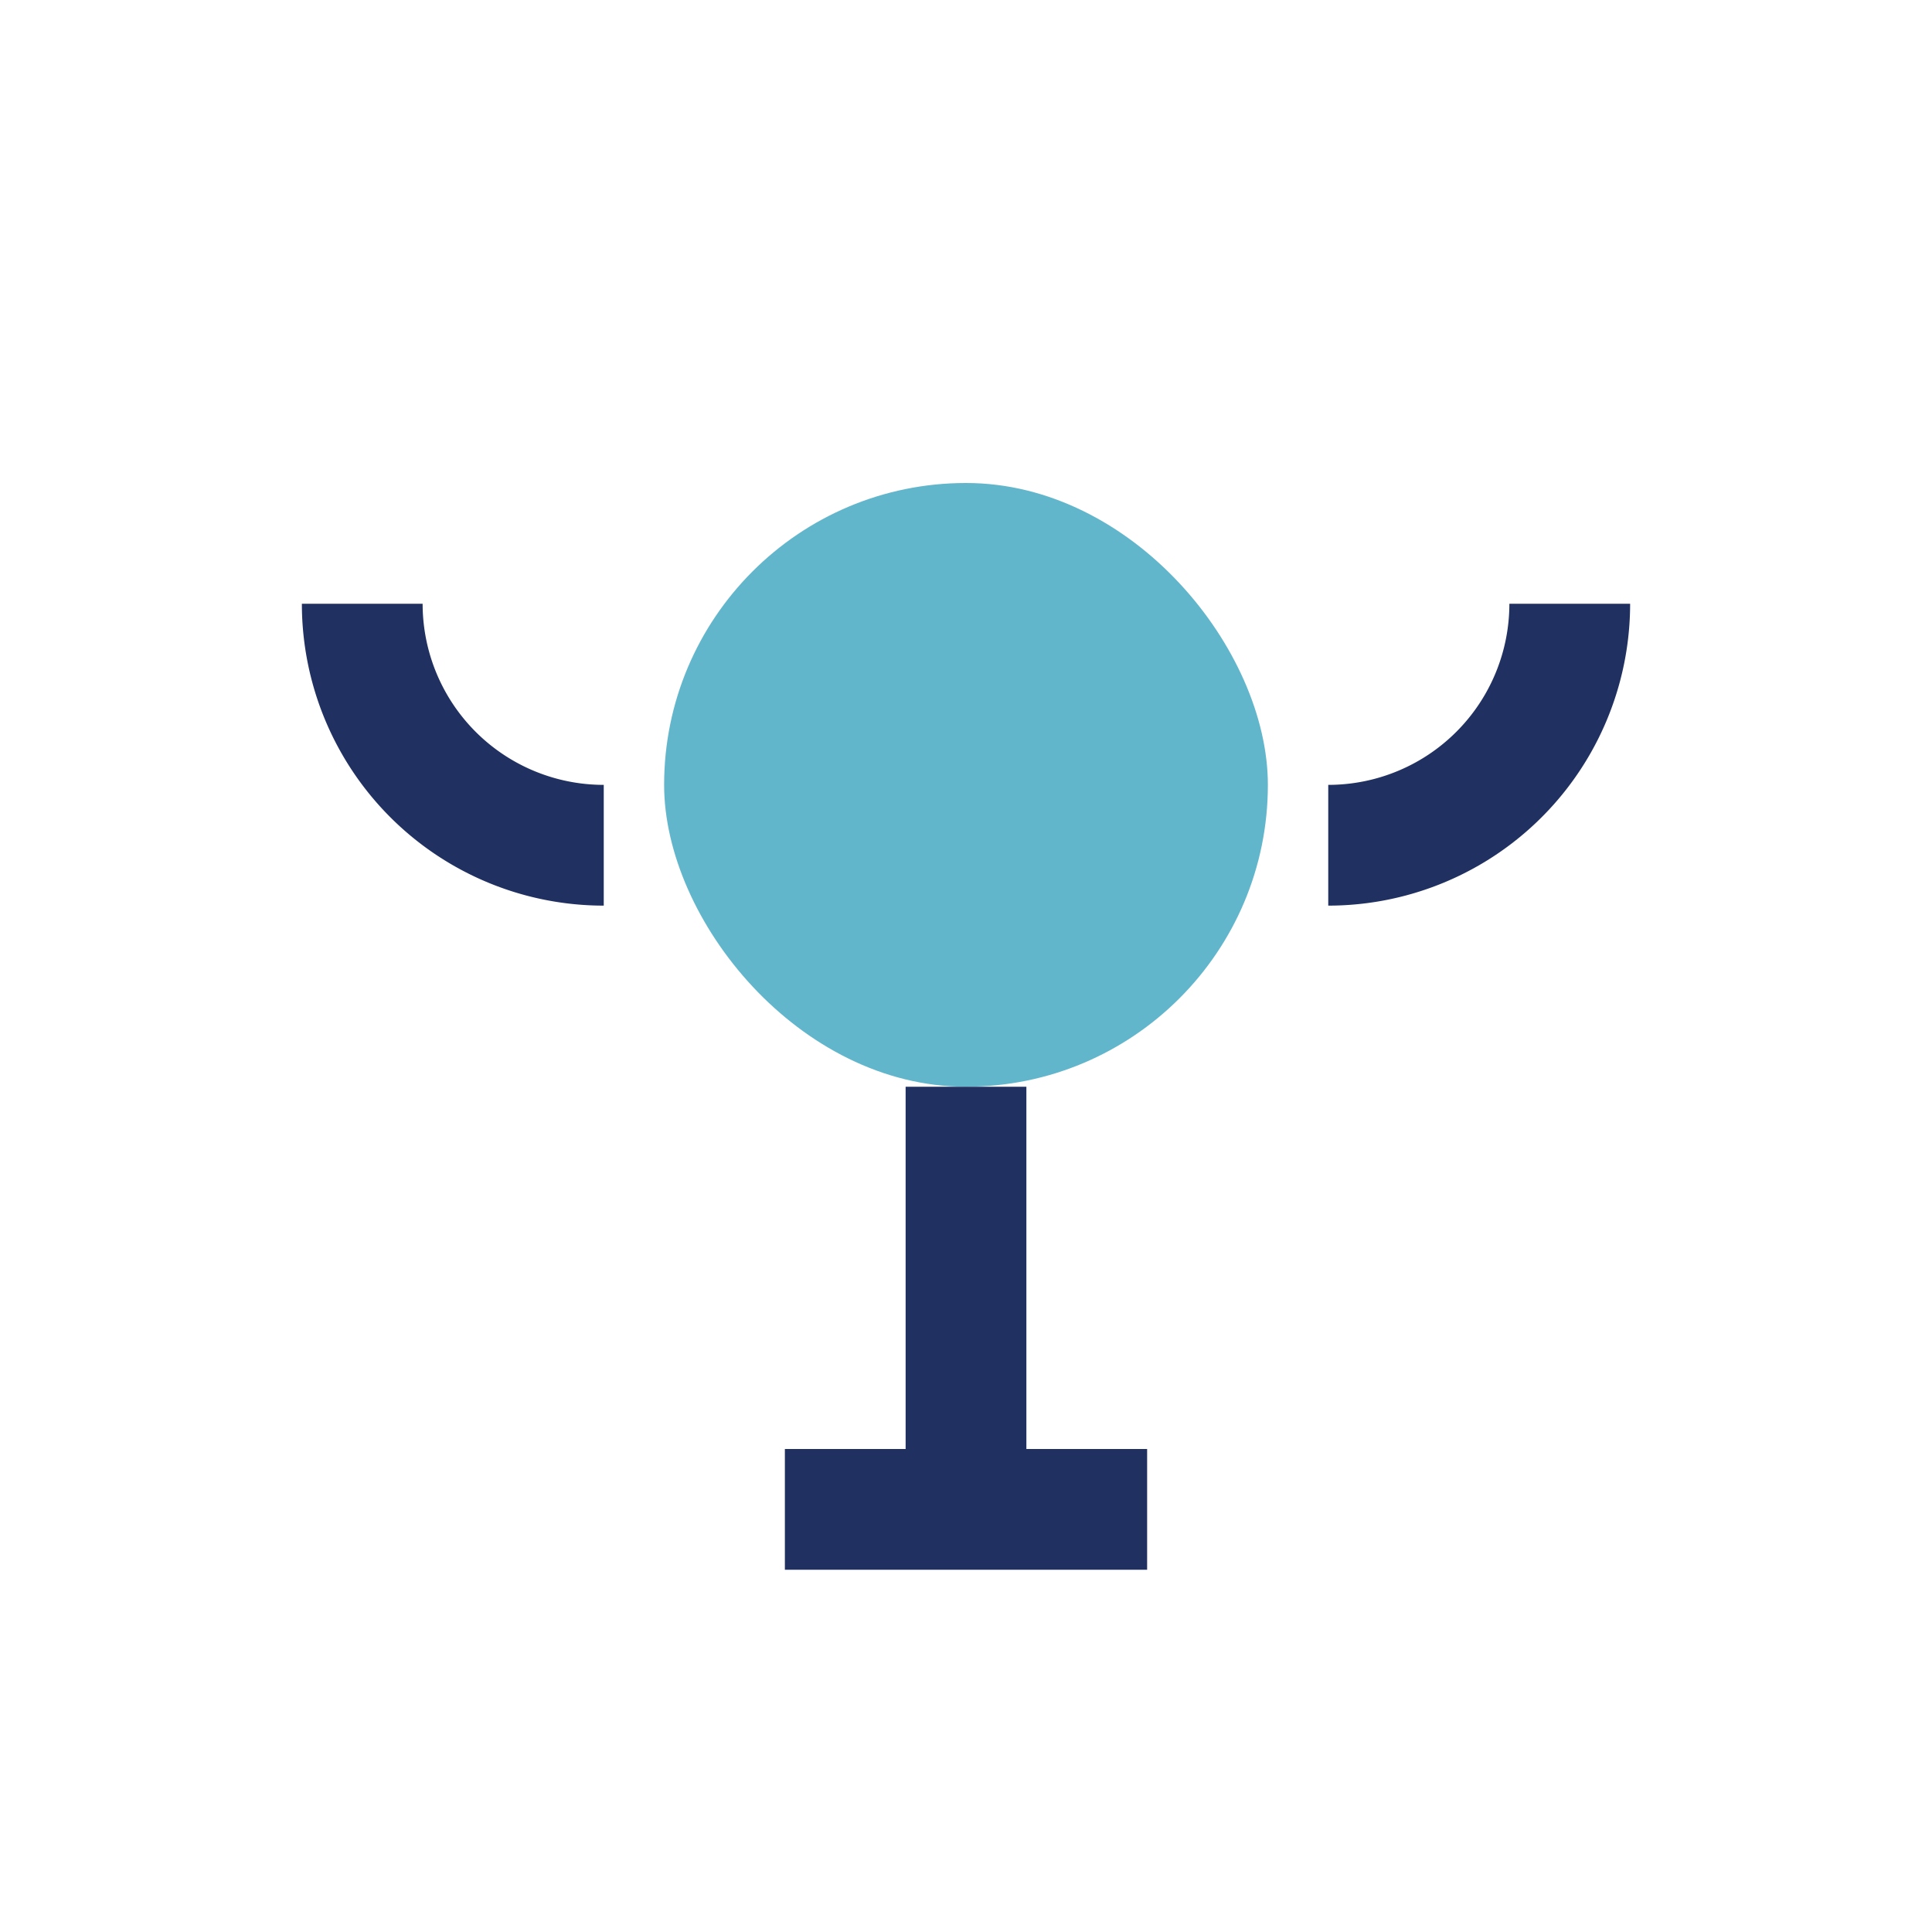
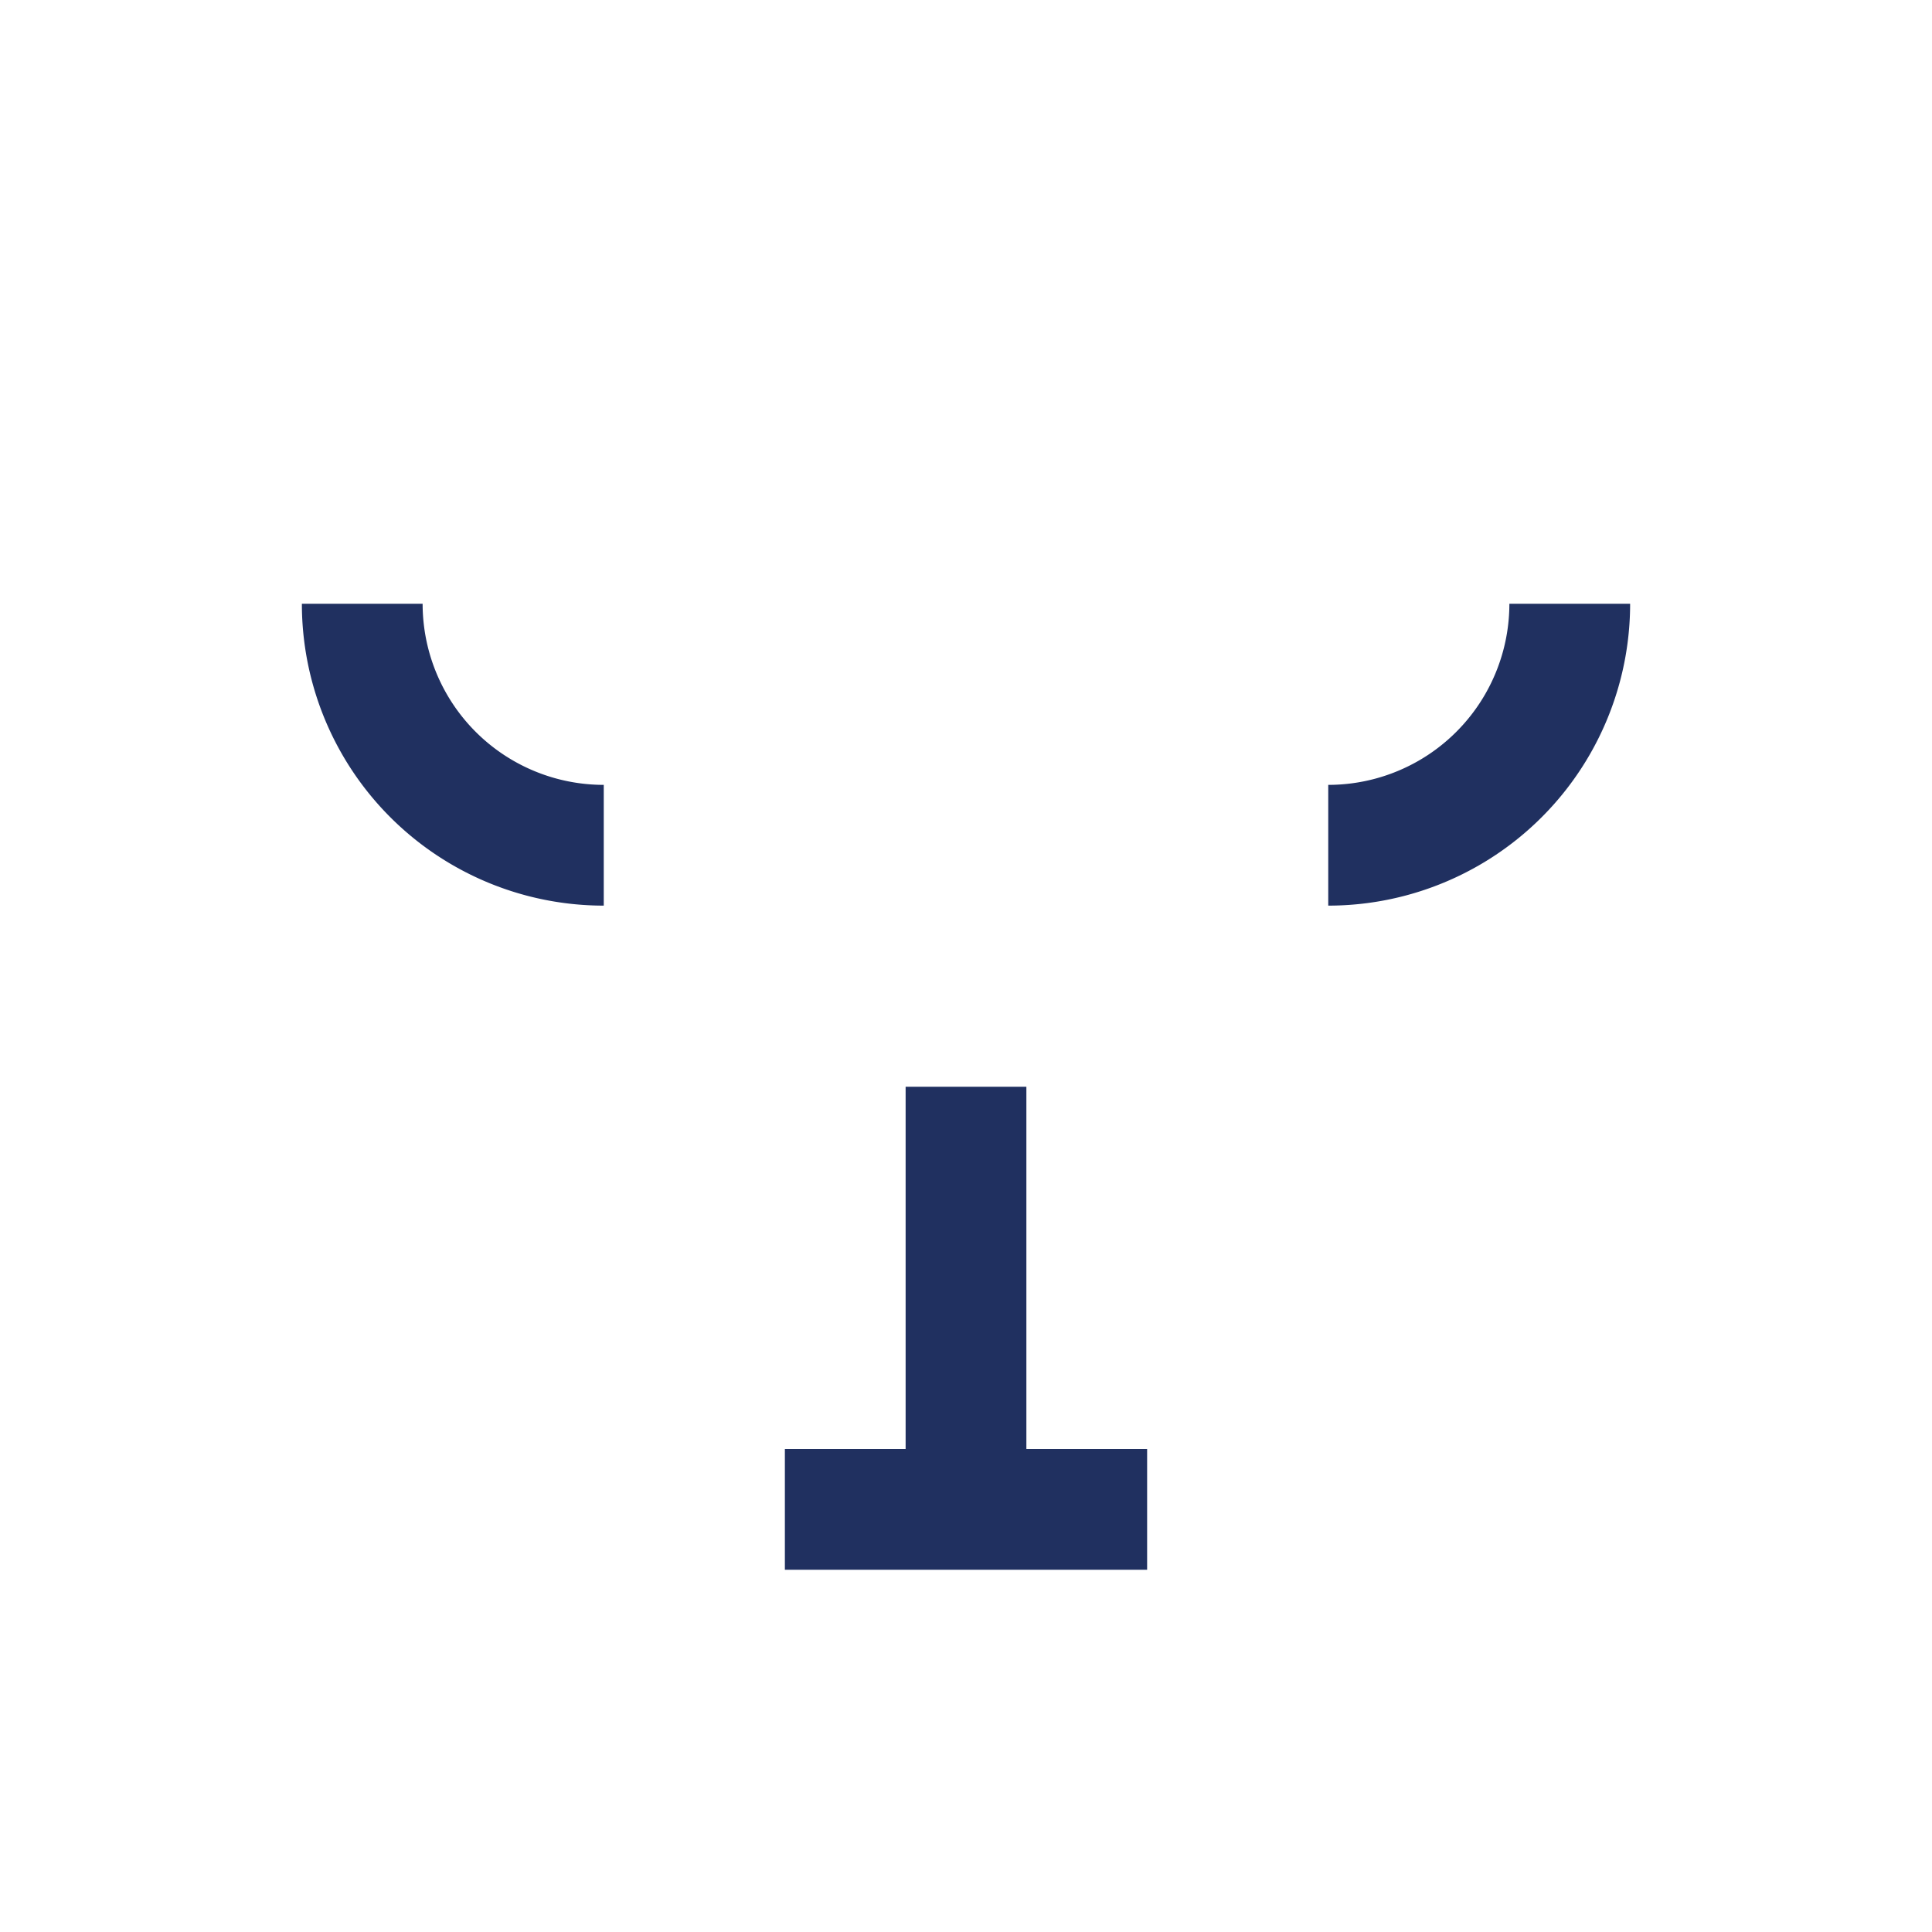
<svg xmlns="http://www.w3.org/2000/svg" width="32" height="32" viewBox="0 0 32 32">
-   <rect x="11" y="8" width="10" height="10" rx="5" fill="#62B6CB" />
  <path d="M16 18v7M13 25h6" stroke="#203060" stroke-width="2" />
  <path d="M6 10a4 4 0 0 0 4 4M26 10a4 4 0 0 1-4 4" fill="none" stroke="#203060" stroke-width="2" />
</svg>